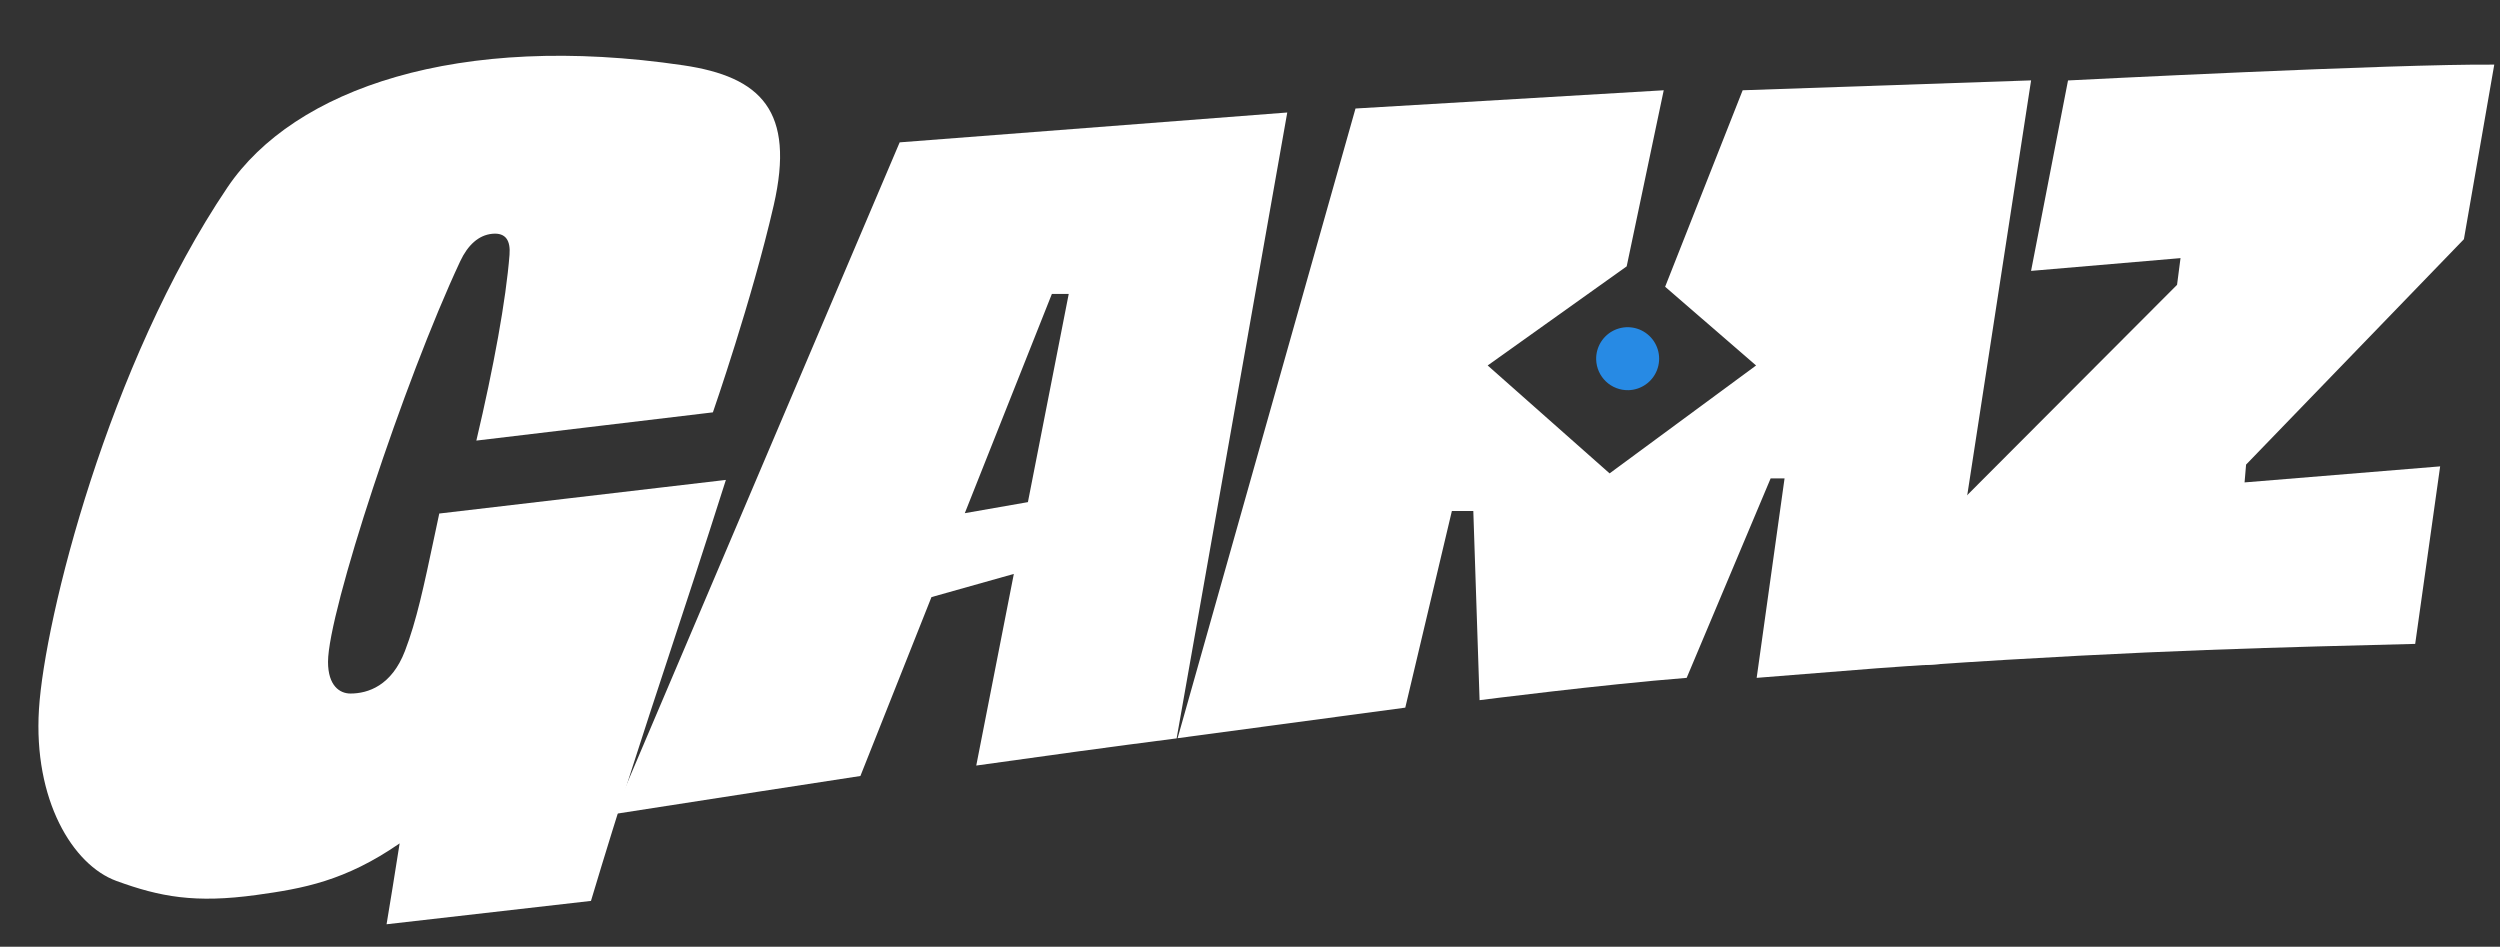
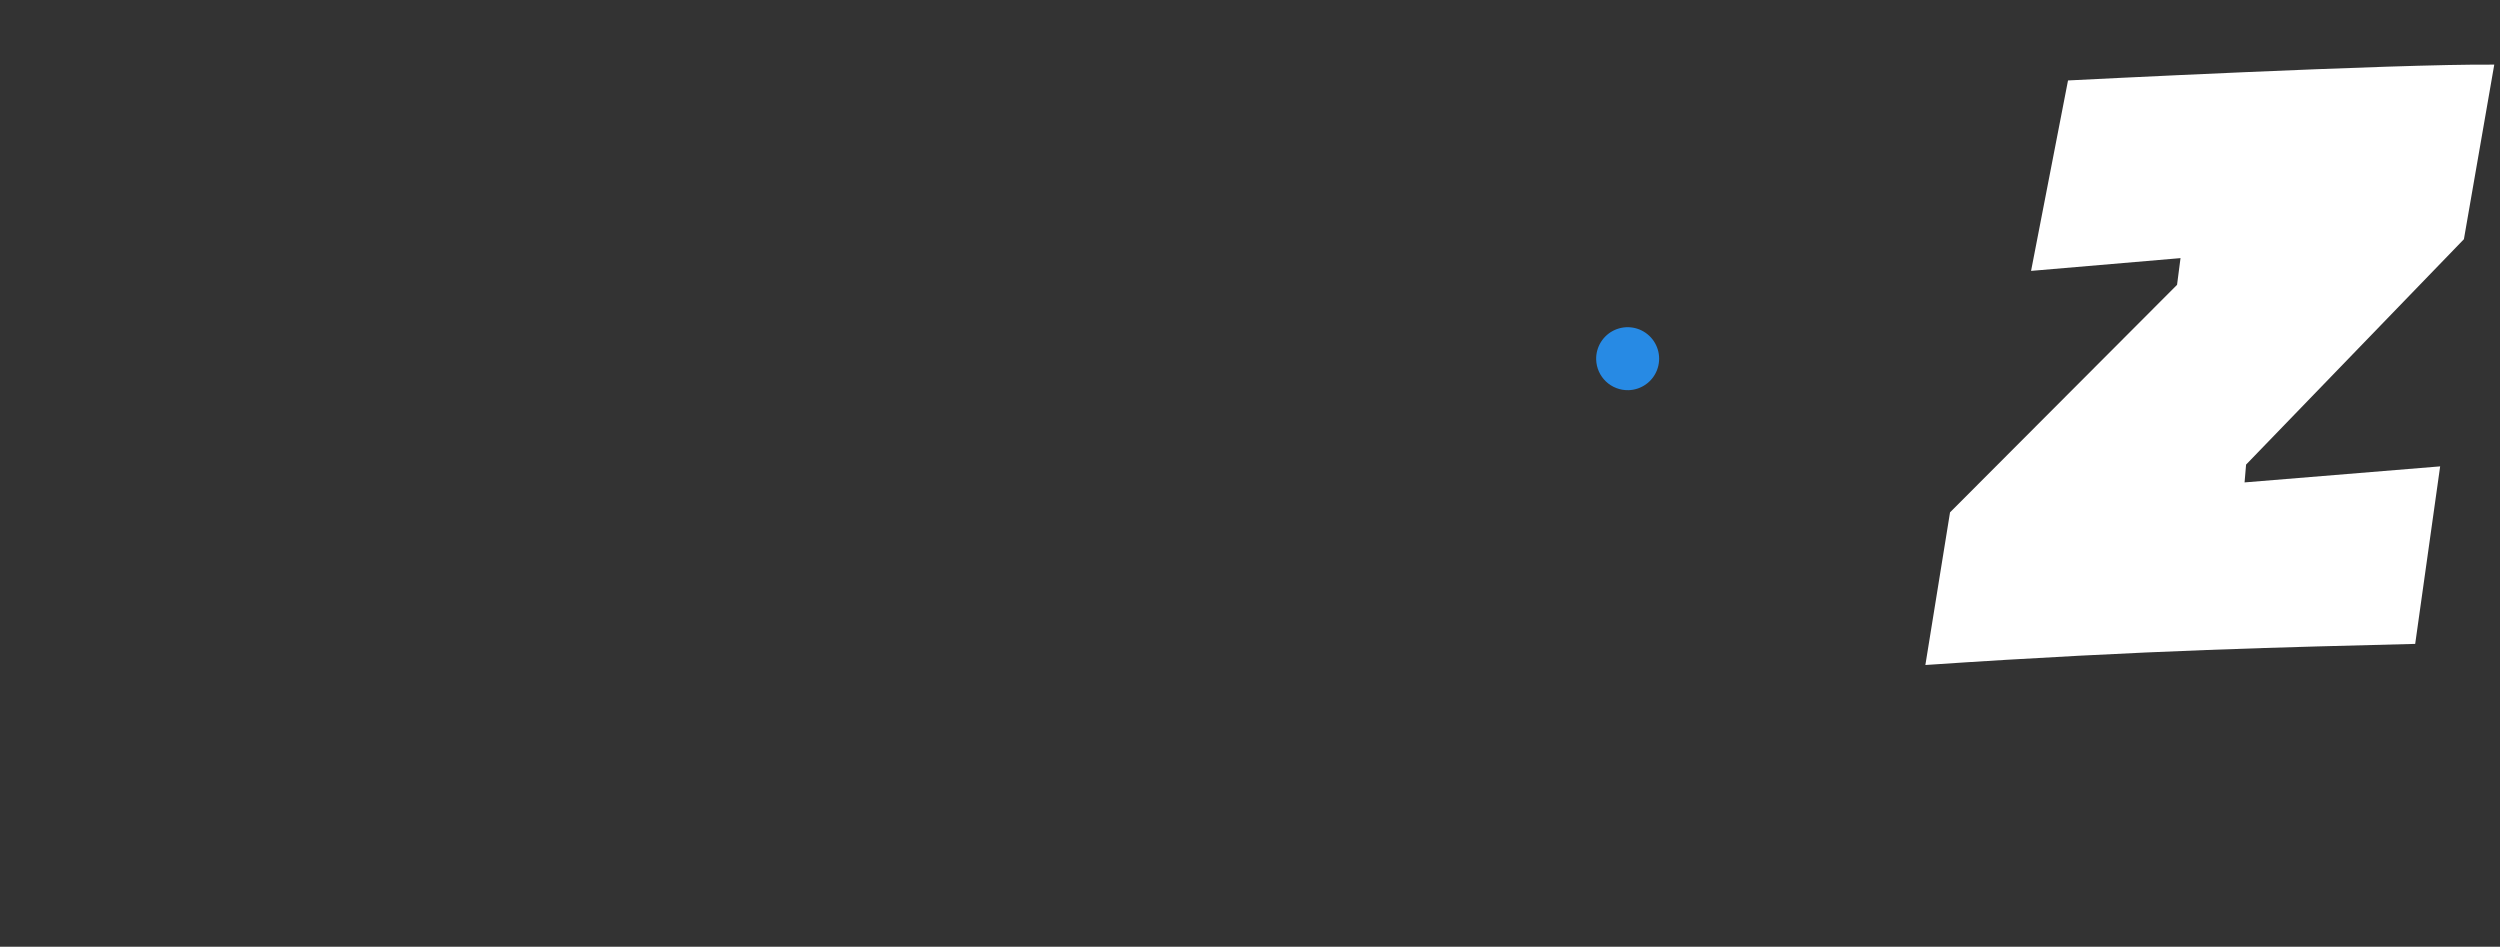
<svg xmlns="http://www.w3.org/2000/svg" width="169" height="64" viewBox="0 0 169 64" fill="none">
  <rect x="0" y="0" width="169" height="64" fill="#333333" stroke="none" />
-   <path d="M131.23 44.885L137.302 5.434L117.804 6.102L112.563 19.385L118.711 24.706L108.808 32.001L100.567 24.706L109.964 18.006L112.468 6.102L91.632 7.335L79.606 49.902L94.997 47.836L98.147 34.542H99.596L100.02 47.331C100.02 47.331 108.281 46.276 114.019 45.823L119.695 32.34H120.636L118.751 45.823C120.242 45.709 121.587 45.6 122.889 45.493C125.549 45.276 128.032 45.073 131.23 44.885Z" fill="white" />
  <path d="M110.079 26.376C110.5 26.366 110.909 26.231 111.254 25.988C111.599 25.746 111.864 25.407 112.015 25.013C112.167 24.62 112.198 24.191 112.106 23.779C112.013 23.368 111.8 22.994 111.495 22.704C111.189 22.413 110.804 22.221 110.388 22.149C109.973 22.078 109.546 22.132 109.161 22.304C108.776 22.476 108.451 22.758 108.227 23.115C108.002 23.472 107.889 23.887 107.901 24.309C107.918 24.871 108.156 25.404 108.564 25.791C108.972 26.178 109.517 26.388 110.079 26.376Z" fill="#278AE4" />
-   <path fill-rule="evenodd" clip-rule="evenodd" d="M79.54 49.914L87.019 7.605L60.818 9.623L41.508 55.032C45.894 54.341 58.163 52.457 58.163 52.457L62.967 40.364L68.535 38.797L65.995 51.751C70.237 51.151 75.288 50.458 79.54 49.914ZM69.487 33.944L72.246 19.87H71.107L65.22 34.691L69.487 33.944Z" fill="white" />
  <path d="M151.835 31.407L151.733 32.611L164.954 31.527L163.267 43.527C154.73 43.75 145.304 43.926 130.155 44.954L131.822 34.636L147.169 19.254L147.403 17.449L137.3 18.312L139.798 5.438C139.798 5.438 161.973 4.306 168.612 4.369L166.56 16.171L151.835 31.407Z" fill="white" />
-   <path d="M48.192 27.875C48.192 27.875 50.836 20.274 52.302 13.883C53.767 7.493 51.447 5.191 46.191 4.415C31.021 2.175 19.888 5.98 15.377 12.665C7.318 24.61 3.016 41.825 2.634 47.943C2.253 54.061 4.907 58.468 7.866 59.55C10.825 60.631 13.19 61.071 17.343 60.499C20.482 60.067 23.332 59.558 27.015 57.013C26.68 59.152 26.373 61.036 26.132 62.48L39.95 60.901C41.945 54.247 43.46 49.646 45.197 44.37C46.329 40.932 47.555 37.208 49.07 32.442L29.724 34.711L29.696 34.708C29.582 35.24 29.475 35.748 29.372 36.233C28.649 39.65 28.159 41.963 27.373 44.011C26.475 46.349 24.884 46.883 23.69 46.883C22.97 46.883 22.174 46.362 22.174 44.743C22.174 41.377 27.31 25.775 31.109 17.665C31.62 16.573 32.349 15.893 33.277 15.804C34.204 15.714 34.517 16.277 34.444 17.22C34.206 20.27 33.37 24.833 32.201 29.784L48.192 27.875Z" fill="white" />
</svg>